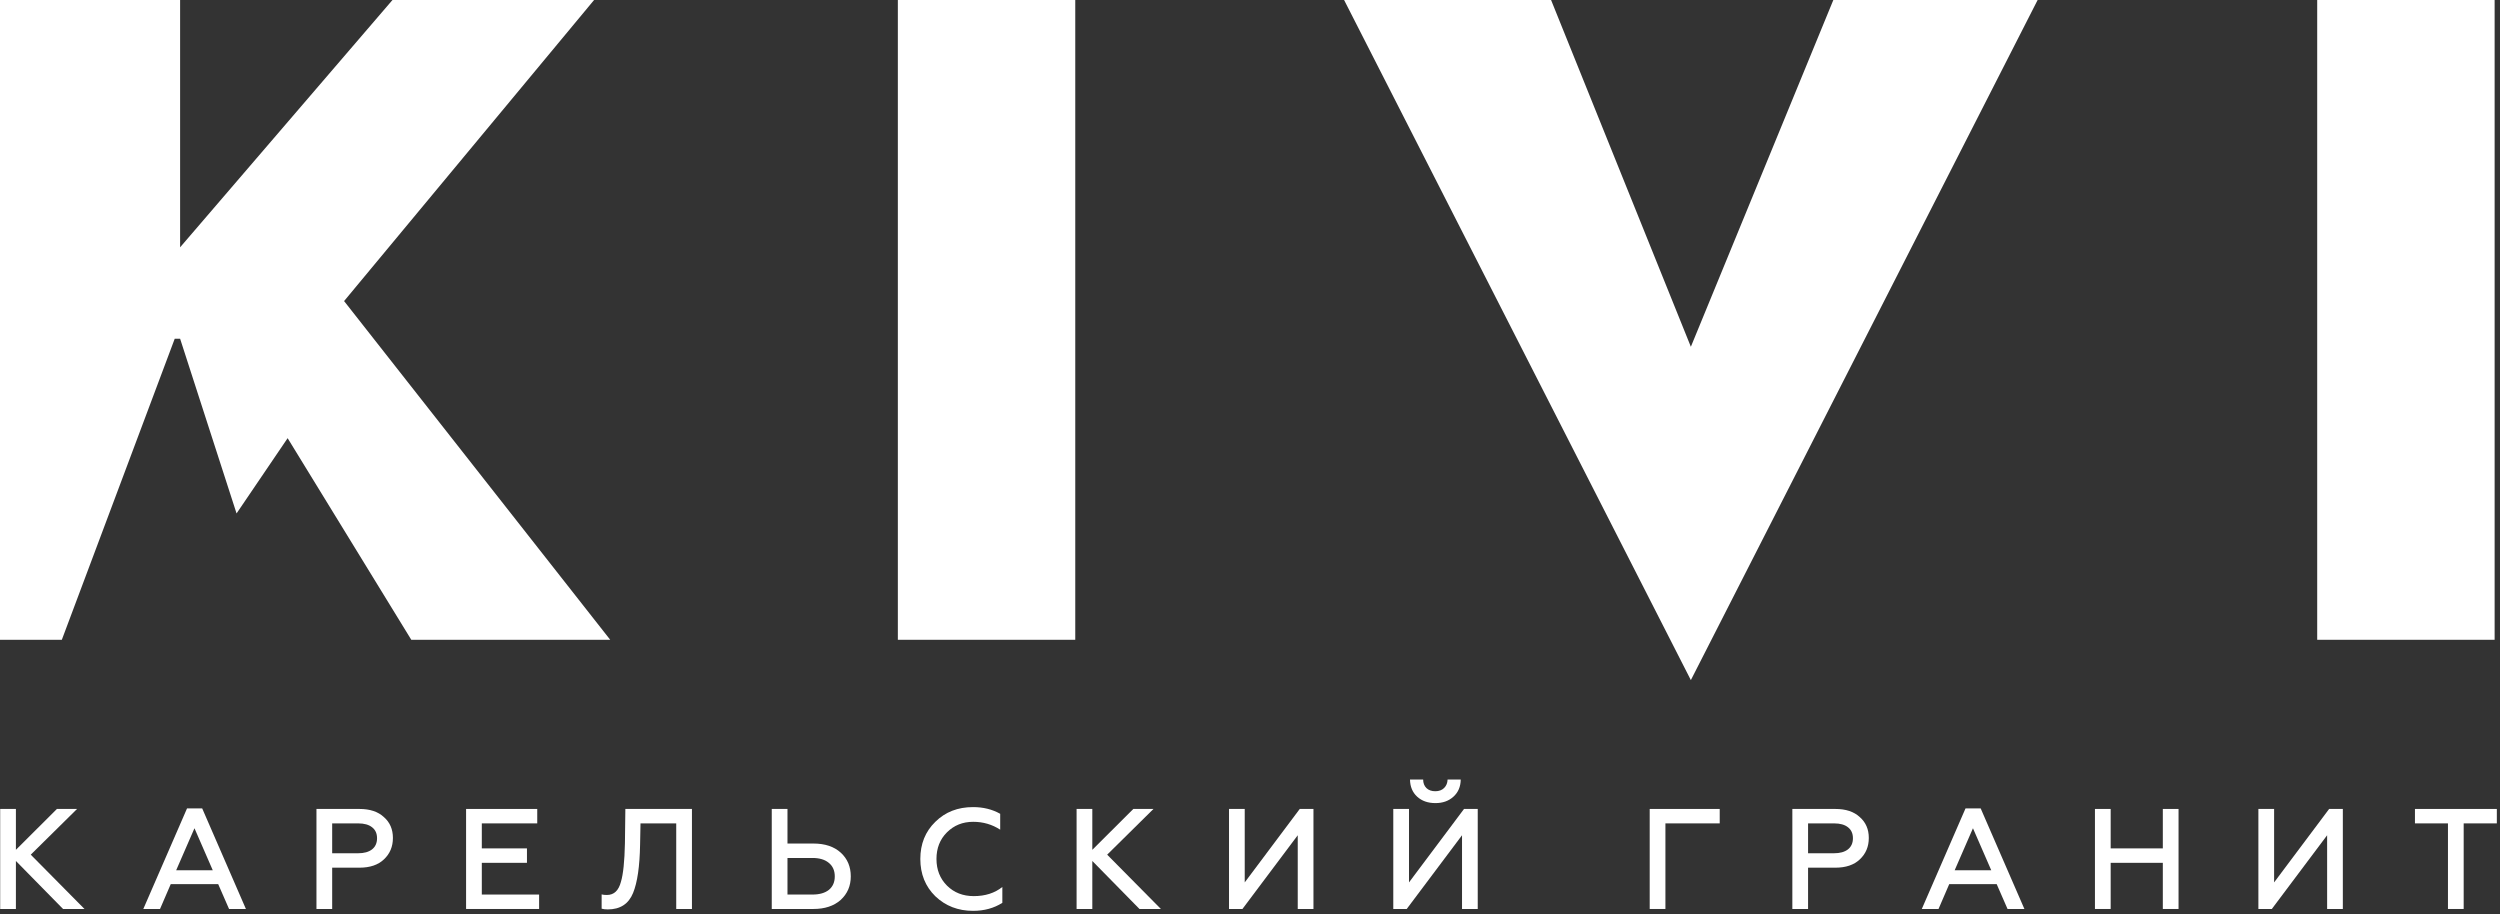
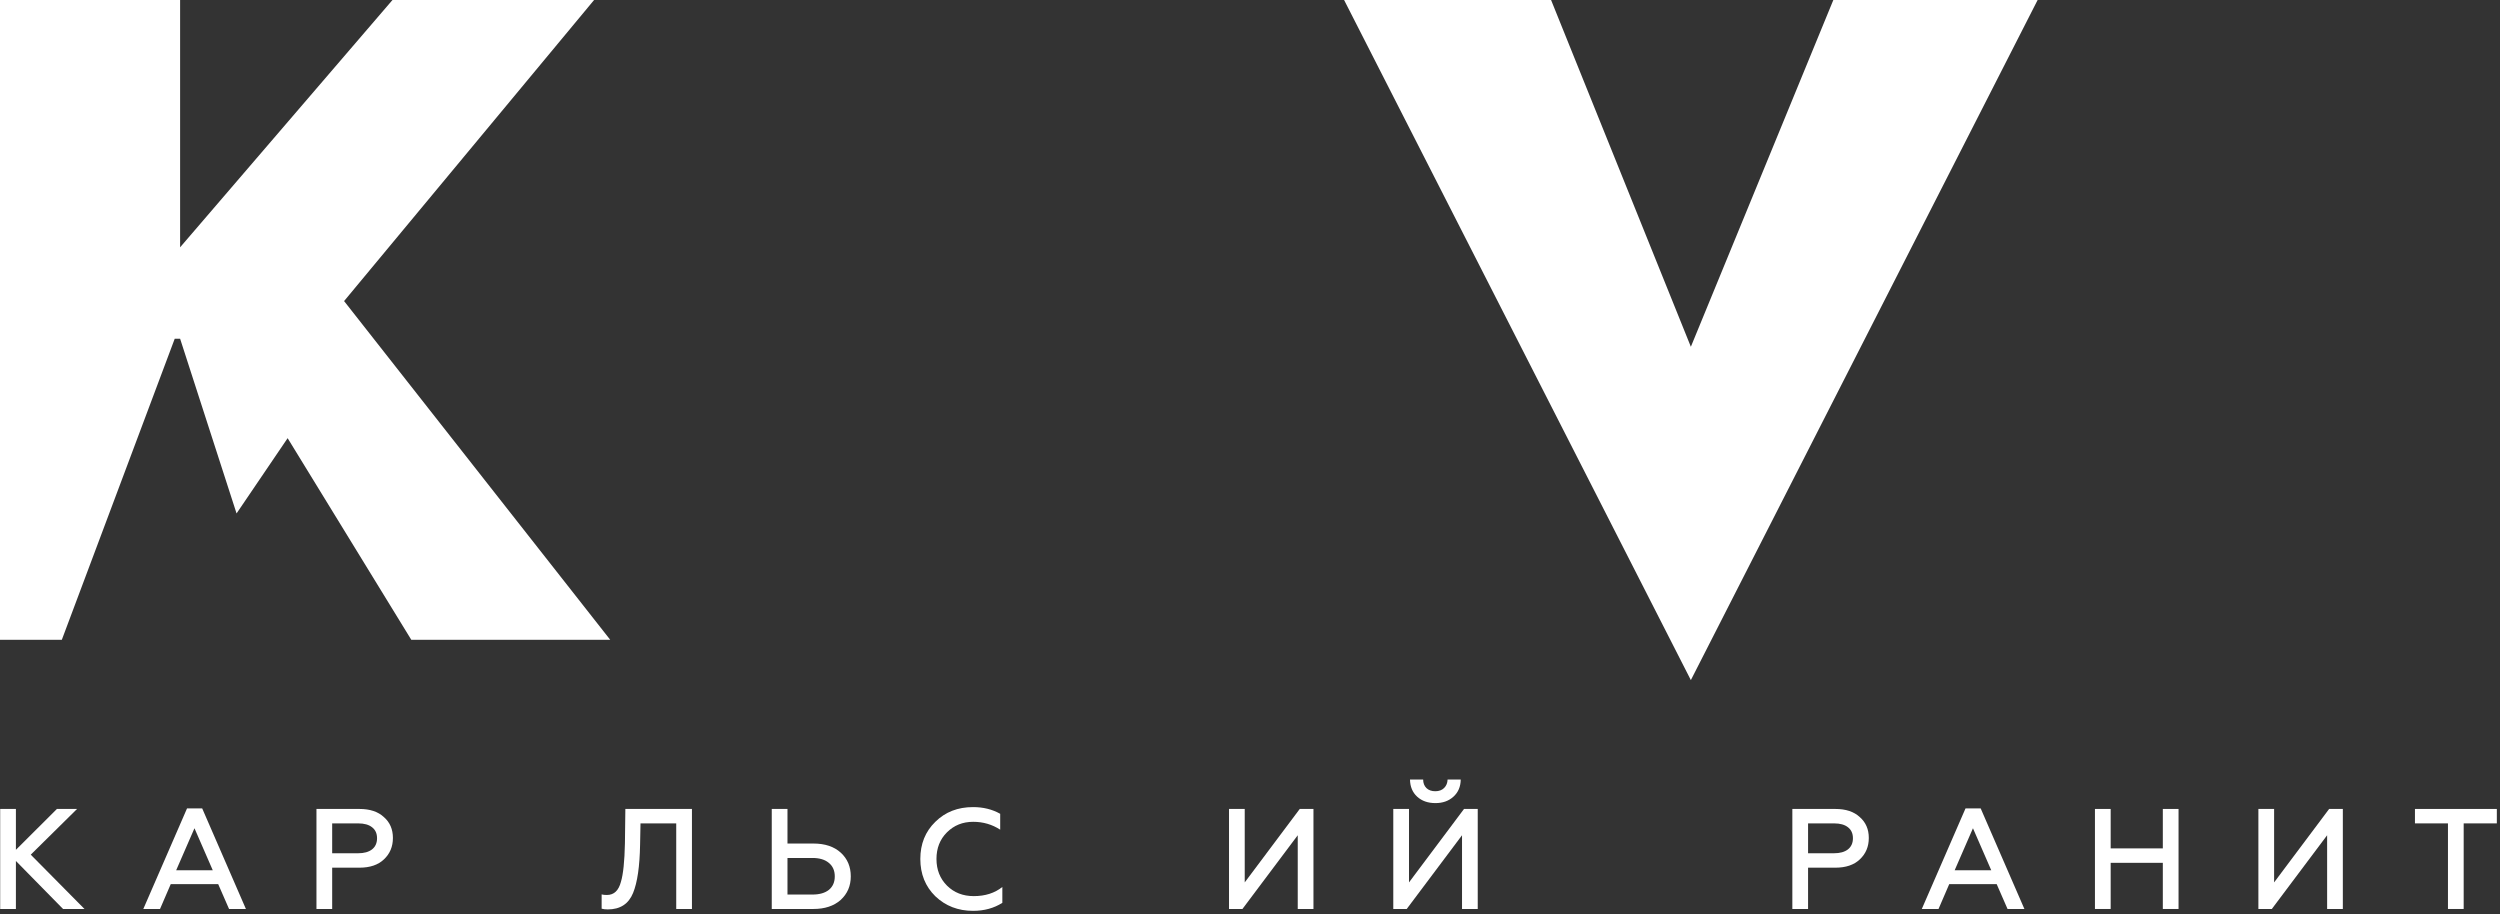
<svg xmlns="http://www.w3.org/2000/svg" width="465" height="170" viewBox="0 0 465 170" fill="none">
  <rect x="0" y="0" width="465" height="170" fill="#333333" stroke="none" />
  <path d="M2.958 169.07H0.034V150.465H2.958V158.067L10.586 150.465H14.333L5.722 158.97L15.715 169.07H11.729L2.958 160.14V169.07Z" fill="white" />
  <path d="M29.766 169.07H26.656L34.789 150.359H37.606L45.739 169.07H42.603L40.583 164.446H31.759L29.766 169.07ZM36.171 154.053L32.769 161.867H39.573L36.171 154.053Z" fill="white" />
  <path d="M61.785 169.07H58.862V150.465H66.862C68.811 150.465 70.326 150.97 71.407 151.98C72.523 152.955 73.081 154.248 73.081 155.861C73.081 157.473 72.523 158.802 71.407 159.848C70.326 160.875 68.811 161.389 66.862 161.389H61.785V169.07ZM61.785 153.15V158.705H66.623C67.721 158.705 68.581 158.465 69.201 157.987C69.821 157.491 70.131 156.8 70.131 155.914C70.131 155.028 69.821 154.346 69.201 153.867C68.598 153.389 67.739 153.15 66.623 153.15H61.785Z" fill="white" />
-   <path d="M100.274 169.07H86.692V150.465H99.928V153.15H89.616V157.801H98.014V160.485H89.616V166.386H100.274V169.07Z" fill="white" />
  <path d="M111.905 169.017V166.359C112.135 166.43 112.463 166.466 112.888 166.466C114.2 166.466 115.068 165.65 115.493 164.02C115.918 162.621 116.166 160.228 116.237 156.844L116.317 150.465H128.702V169.07H125.779V153.15H119.134L119.055 157.137C118.984 161.159 118.55 164.144 117.752 166.093C116.919 168.131 115.351 169.15 113.048 169.15C112.587 169.15 112.206 169.106 111.905 169.017Z" fill="white" />
  <path d="M151.281 169.07H143.547V150.465H146.471V156.897H151.281C153.443 156.897 155.144 157.464 156.384 158.598C157.625 159.732 158.245 161.203 158.245 163.01C158.245 164.782 157.616 166.244 156.358 167.396C155.1 168.512 153.407 169.07 151.281 169.07ZM146.471 159.582V166.386H151.122C152.433 166.386 153.452 166.093 154.178 165.509C154.905 164.906 155.268 164.073 155.268 163.01C155.268 161.93 154.896 161.088 154.152 160.485C153.425 159.883 152.415 159.582 151.122 159.582H146.471Z" fill="white" />
  <path d="M180.988 169.416C178.206 169.416 175.867 168.512 173.971 166.705C172.11 164.88 171.18 162.567 171.18 159.768C171.18 156.968 172.11 154.665 173.971 152.857C175.814 151.032 178.152 150.12 180.988 150.12C182.883 150.12 184.567 150.536 186.037 151.369V154.319C184.531 153.345 182.857 152.857 181.014 152.857C179.065 152.857 177.435 153.513 176.124 154.824C174.83 156.118 174.183 157.766 174.183 159.768C174.183 161.77 174.839 163.427 176.15 164.738C177.461 166.031 179.118 166.678 181.12 166.678C183.247 166.678 185.019 166.111 186.436 164.977V167.927C184.877 168.92 183.061 169.416 180.988 169.416Z" fill="white" />
-   <path d="M203.17 169.07H200.246V150.465H203.17V158.067L210.798 150.465H214.545L205.934 158.97L215.927 169.07H211.941L203.17 160.14V169.07Z" fill="white" />
  <path d="M231.094 169.07H228.596V150.465H231.519V164.127L241.752 150.465H244.303V169.07H241.38V155.356L231.094 169.07Z" fill="white" />
  <path d="M261.65 169.07H259.151V150.465H262.075V164.127L272.308 150.465H274.859V169.07H271.936V155.356L261.65 169.07ZM266.992 149.376C265.592 149.376 264.458 148.977 263.59 148.18C262.722 147.382 262.279 146.319 262.261 144.99H264.706C264.706 145.646 264.91 146.177 265.318 146.585C265.725 146.975 266.274 147.17 266.965 147.17C267.656 147.17 268.206 146.966 268.613 146.558C269.021 146.151 269.233 145.628 269.251 144.99H271.696C271.679 146.319 271.227 147.382 270.341 148.18C269.473 148.977 268.356 149.376 266.992 149.376Z" fill="white" />
-   <path d="M309.768 169.07H306.844V150.465H319.867V153.15H309.768V169.07Z" fill="white" />
  <path d="M336.3 169.07H333.377V150.465H341.377C343.326 150.465 344.841 150.97 345.922 151.98C347.038 152.955 347.596 154.248 347.596 155.861C347.596 157.473 347.038 158.802 345.922 159.848C344.841 160.875 343.326 161.389 341.377 161.389H336.3V169.07ZM336.3 153.15V158.705H341.137C342.236 158.705 343.095 158.465 343.716 157.987C344.336 157.491 344.646 156.8 344.646 155.914C344.646 155.028 344.336 154.346 343.716 153.867C343.113 153.389 342.254 153.15 341.137 153.15H336.3Z" fill="white" />
  <path d="M360.565 169.07H357.455L365.588 150.359H368.405L376.538 169.07H373.402L371.382 164.446H362.558L360.565 169.07ZM366.97 154.053L363.568 161.867H370.372L366.97 154.053Z" fill="white" />
  <path d="M392.584 169.07H389.66V150.465H392.584V157.801H402.285V150.465H405.209V169.07H402.285V160.485H392.584V169.07Z" fill="white" />
  <path d="M422.559 169.07H420.06V150.465H422.984V164.127L433.217 150.465H435.768V169.07H432.845V155.356L422.559 169.07Z" fill="white" />
  <path d="M449.181 153.15V150.465H464.41V153.15H458.244V169.07H455.321V153.15H449.181Z" fill="white" />
-   <rect x="167" width="33" height="119" fill="white" />
-   <rect x="431" width="33" height="119" fill="white" />
  <path d="M33.5 0H0V119H11.5L32.5 63H33.5L44 95.5L53.5 81.5L76.5 119H113.5L64 56L110.5 0H73L33.5 46V0Z" fill="white" />
  <path d="M288.5 0H250L314.5 126.5L379 0H341L314.5 64.5L288.5 0Z" fill="white" />
</svg>